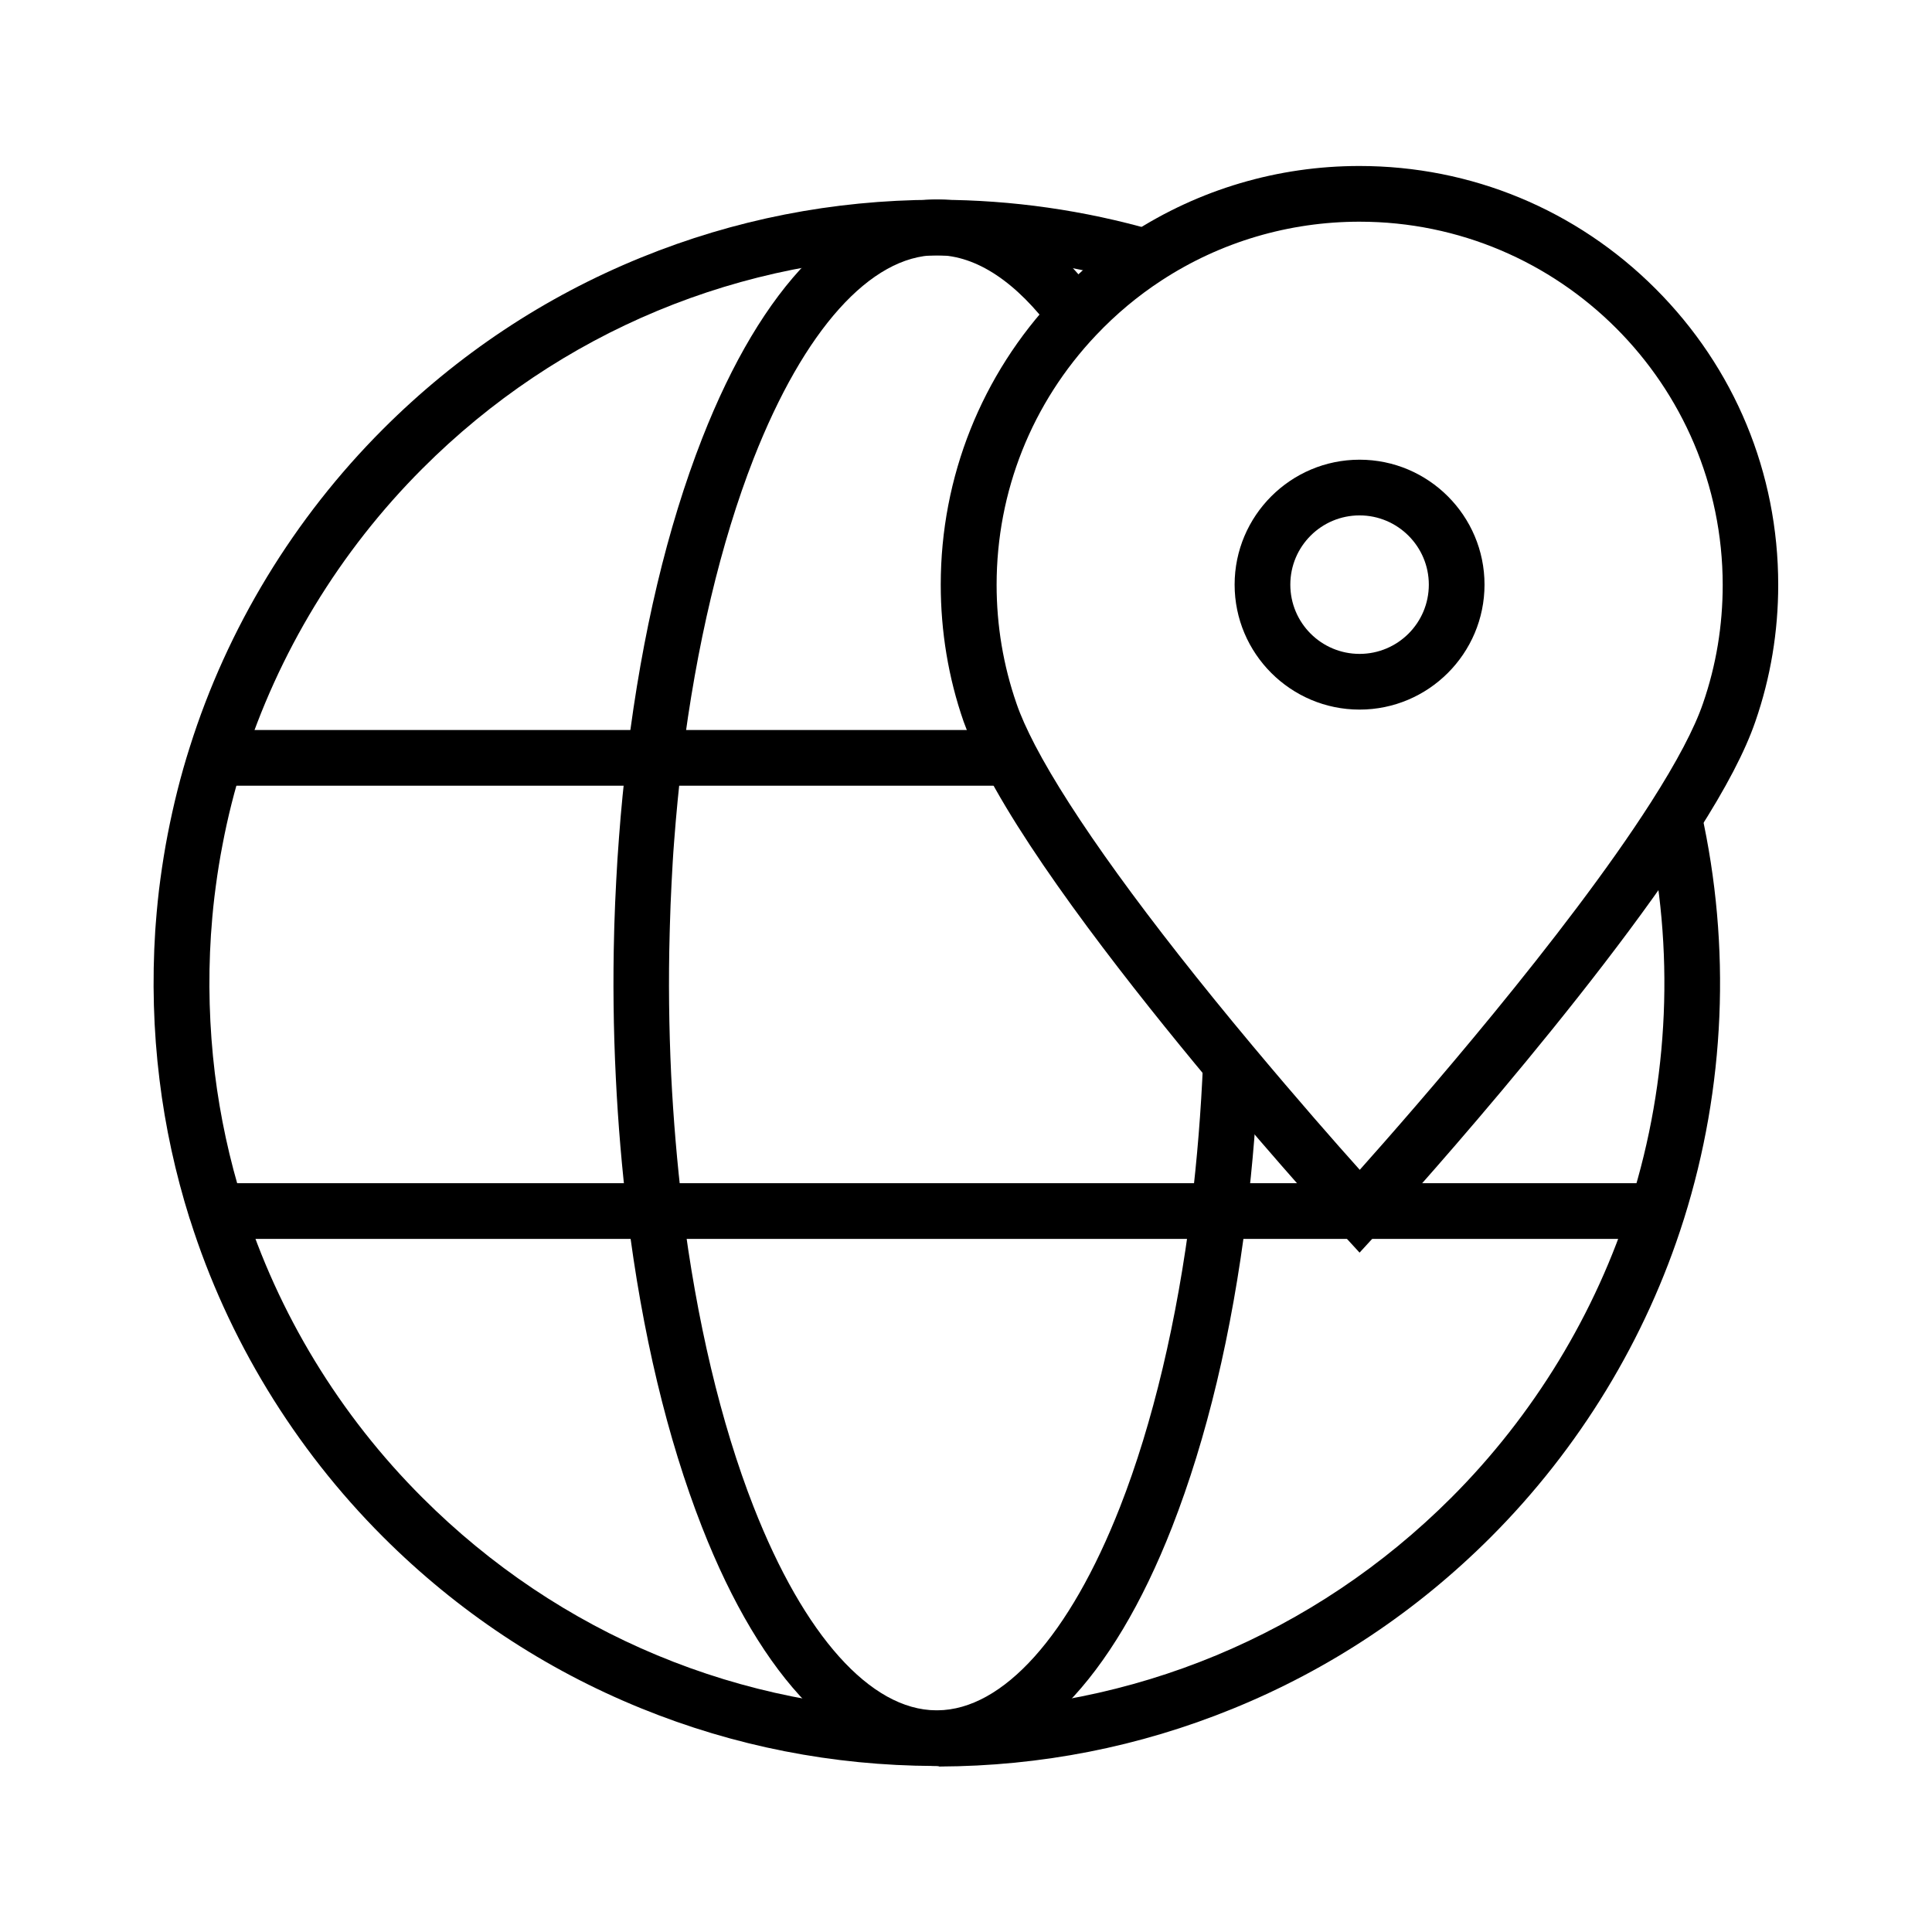
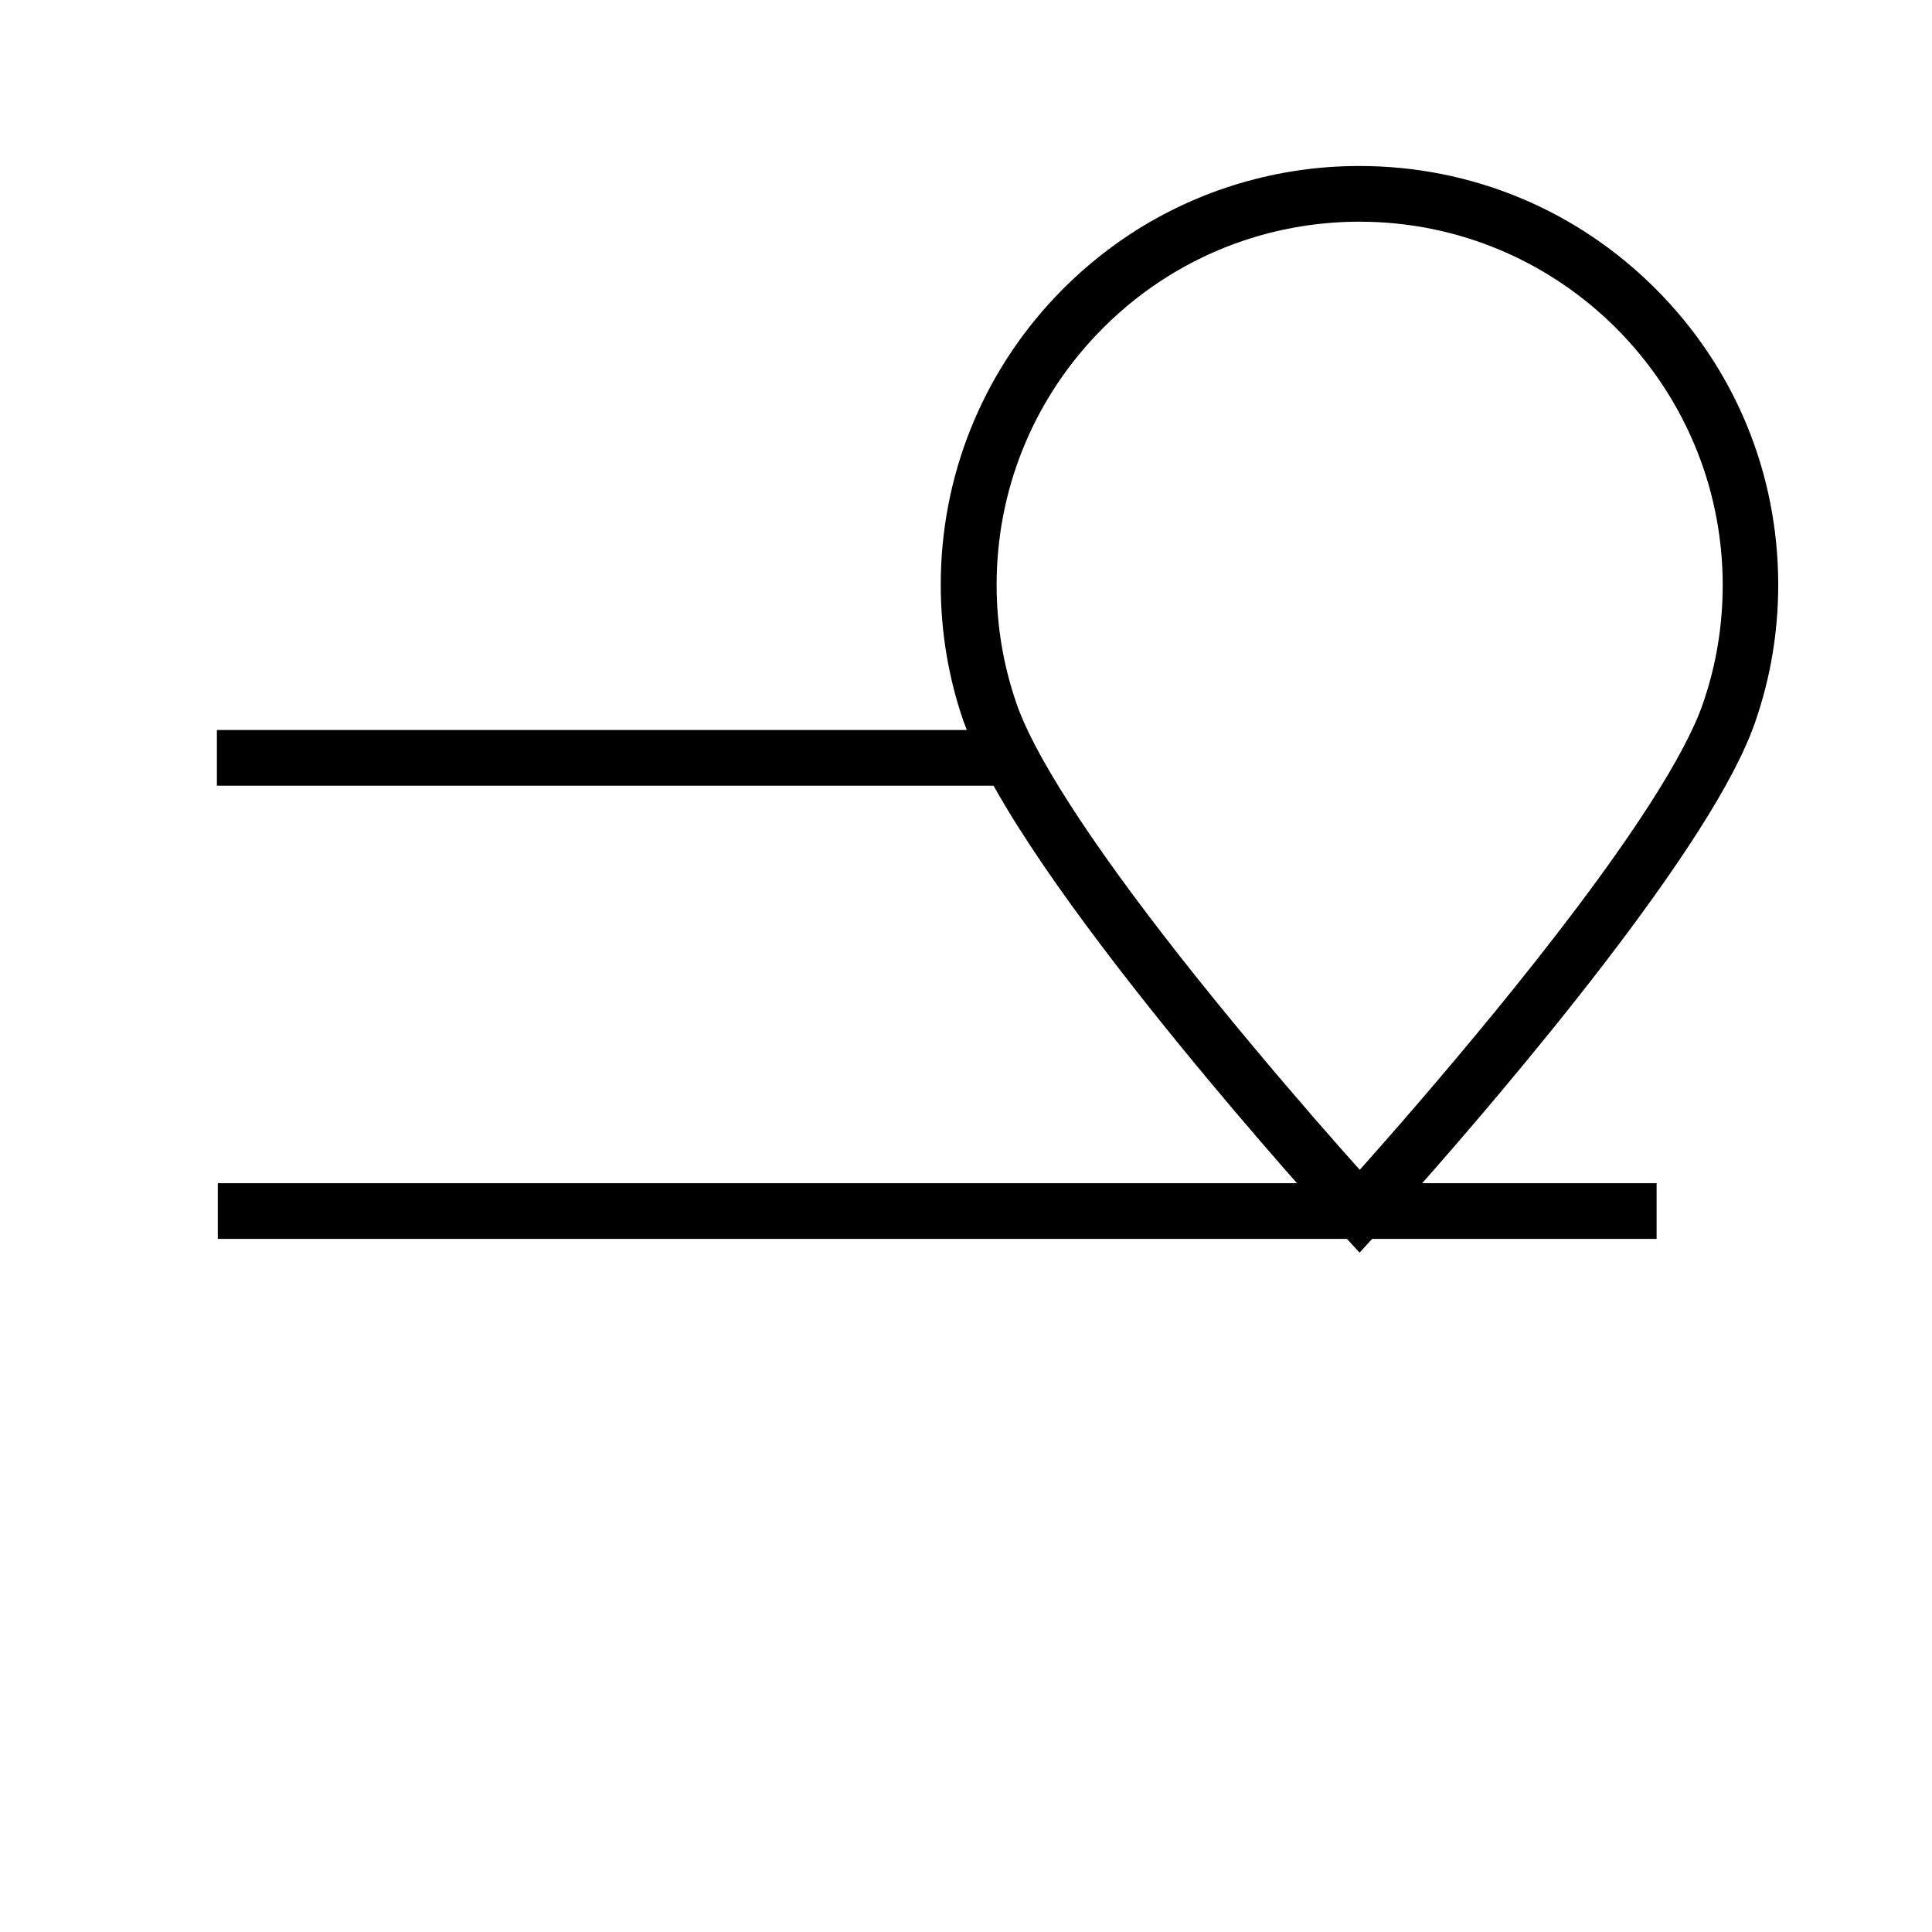
<svg xmlns="http://www.w3.org/2000/svg" fill="#000000" width="800px" height="800px" version="1.1" viewBox="144 144 512 512">
  <g>
-     <path d="m504.3 332.05c-18.254 0-33.113-14.859-33.113-33.113s14.859-33.113 33.113-33.113c18.254 0 33.113 14.859 33.113 33.113-0.004 18.254-14.863 33.113-33.113 33.113zm0-51.465c-10.137 0-18.352 8.215-18.352 18.352 0 10.137 8.215 18.352 18.352 18.352 10.137 0 18.352-8.215 18.352-18.352 0-10.137-8.266-18.352-18.352-18.352z" />
    <path d="m504.3 475.96-5.461-5.953c-0.148-0.148-15.742-17.219-34.34-39.508-20.023-24.008-46.594-57.762-59.336-82.262-2.508-4.773-4.43-9.199-5.805-13.039-4.035-11.609-6.051-23.863-6.051-36.262 0-28.535 10.824-55.645 30.406-76.309 6.004-6.348 12.742-11.957 20.023-16.727 18.008-11.711 38.918-17.91 60.516-17.91 29.617 0 57.516 11.562 78.473 32.52 20.961 20.961 32.52 48.805 32.52 78.473 0 12.398-2.016 24.551-6.051 36.211-2.707 7.871-7.723 17.516-15.352 29.422-28.438 44.43-81.867 102.98-84.133 105.44zm0-273.21c-18.695 0-36.852 5.363-52.449 15.547-6.348 4.133-12.152 9.004-17.367 14.516-17.023 17.957-26.371 41.426-26.371 66.176 0 10.773 1.77 21.352 5.266 31.438 1.082 3.199 2.754 6.887 4.922 11.07 9.645 18.449 29.52 46.004 57.613 79.605 11.809 14.121 22.336 26.125 28.438 32.914 14.516-16.285 54.613-62.141 77.145-97.367 6.887-10.773 11.562-19.633 13.824-26.273 3.492-10.086 5.215-20.613 5.215-31.391-0.051-53.086-43.199-96.234-96.234-96.234z" />
-     <path d="m392.27 612h-0.688c-26.812-0.098-52.988-5.215-77.734-15.301-25.633-10.43-48.66-25.73-68.387-45.461-23.469-23.469-41.133-52.496-51.07-83.934-0.051-0.148-0.098-0.297-0.148-0.395-3.738-11.906-6.445-24.254-7.969-36.754-1.625-13.086-1.969-26.371-1.133-39.508 0.051-0.688 0.098-1.328 0.148-1.969 0.297-3.887 0.688-7.871 1.23-11.809 0.543-3.984 1.18-7.969 1.918-11.758 1.523-7.824 3.445-15.598 5.856-23.125 9.938-31.586 27.652-60.715 51.219-84.281 19.73-19.73 42.754-35.031 68.387-45.461 24.746-10.086 50.871-15.203 77.734-15.301h1.328c19.285 0.051 38.426 2.805 56.875 8.117l-4.082 14.168c-17.172-4.922-34.98-7.477-52.938-7.527h-0.148-0.395-0.395-0.148c-51.316 0.148-99.531 20.172-135.79 56.48-21.895 21.895-38.328 48.953-47.578 78.277-2.215 6.988-4.035 14.219-5.41 21.5-0.688 3.543-1.277 7.184-1.77 10.922-0.492 3.641-0.887 7.332-1.133 10.973-0.051 0.641-0.098 1.23-0.148 1.871-0.789 12.203-0.441 24.551 1.031 36.703 1.426 11.512 3.887 22.879 7.332 33.898l0.148 0.441c9.199 29.273 25.633 56.285 47.527 78.129 36.262 36.262 84.477 56.336 135.79 56.48h0.148 0.395 0.395 0.148c51.266-0.148 99.531-20.223 135.79-56.48 21.844-21.844 38.277-48.855 47.527-78.129l0.051-0.195c10.184-32.375 11.66-67.059 4.231-100.27l14.414-3.199c7.969 35.719 6.394 73.062-4.574 107.95-0.051 0.098-0.051 0.195-0.098 0.297-9.938 31.488-27.602 60.516-51.117 84.035-19.73 19.73-42.754 35.031-68.387 45.461-24.746 10.086-50.871 15.203-77.734 15.301-0.16-0.145-0.406-0.145-0.652-0.145z" />
    <path d="m201.48 337.46h210.23v14.762h-210.23z" />
    <path d="m201.72 457.56h381.3v14.762h-381.3z" />
-     <path d="m392.27 612h-0.395c-24.008-0.246-45.953-22.73-61.844-63.32-9.199-23.52-15.844-51.316-19.73-82.605v-0.098l-0.051-0.344c-1.426-11.758-2.461-23.863-3.051-36.062-0.641-12.84-0.789-25.828-0.441-38.621l0.051-1.918c0.098-3.789 0.297-7.676 0.492-11.562 0.195-3.836 0.441-7.723 0.738-11.512 0.543-7.379 1.277-14.809 2.164-21.992l0.098-0.688c3.887-31.488 10.527-59.434 19.777-83.098 15.891-40.59 37.836-63.074 61.844-63.32h0.836c15.105 0.148 29.766 9.297 42.312 26.422l-11.906 8.758c-9.742-13.285-20.367-20.32-30.699-20.418h-0.391c-17.367 0.148-34.98 19.777-48.363 53.922-8.66 22.141-15.203 49.645-18.895 79.508l-0.098 0.641c-0.836 6.988-1.523 14.121-2.066 21.305-0.297 3.691-0.492 7.43-0.688 11.168-0.195 3.789-0.344 7.527-0.441 11.219l-0.051 1.871c-0.344 12.496-0.195 25.094 0.395 37.59 0.59 11.758 1.574 23.469 2.953 34.832l0.051 0.441c3.691 29.719 10.184 57.121 18.844 79.211 13.383 34.145 30.996 53.824 48.363 53.922h0.391c17.367-0.148 34.98-19.777 48.363-53.922 8.66-22.09 15.152-49.496 18.844-79.211l0.051-0.441c1.523-12.398 2.559-25.289 3.102-38.227l14.762 0.59c-0.543 13.383-1.625 26.668-3.199 39.559l-0.051 0.344v0.098c-3.887 31.293-10.527 59.09-19.73 82.656-15.891 40.59-37.836 63.074-61.844 63.32-0.199-0.016-0.348-0.016-0.496-0.016z" />
  </g>
</svg>